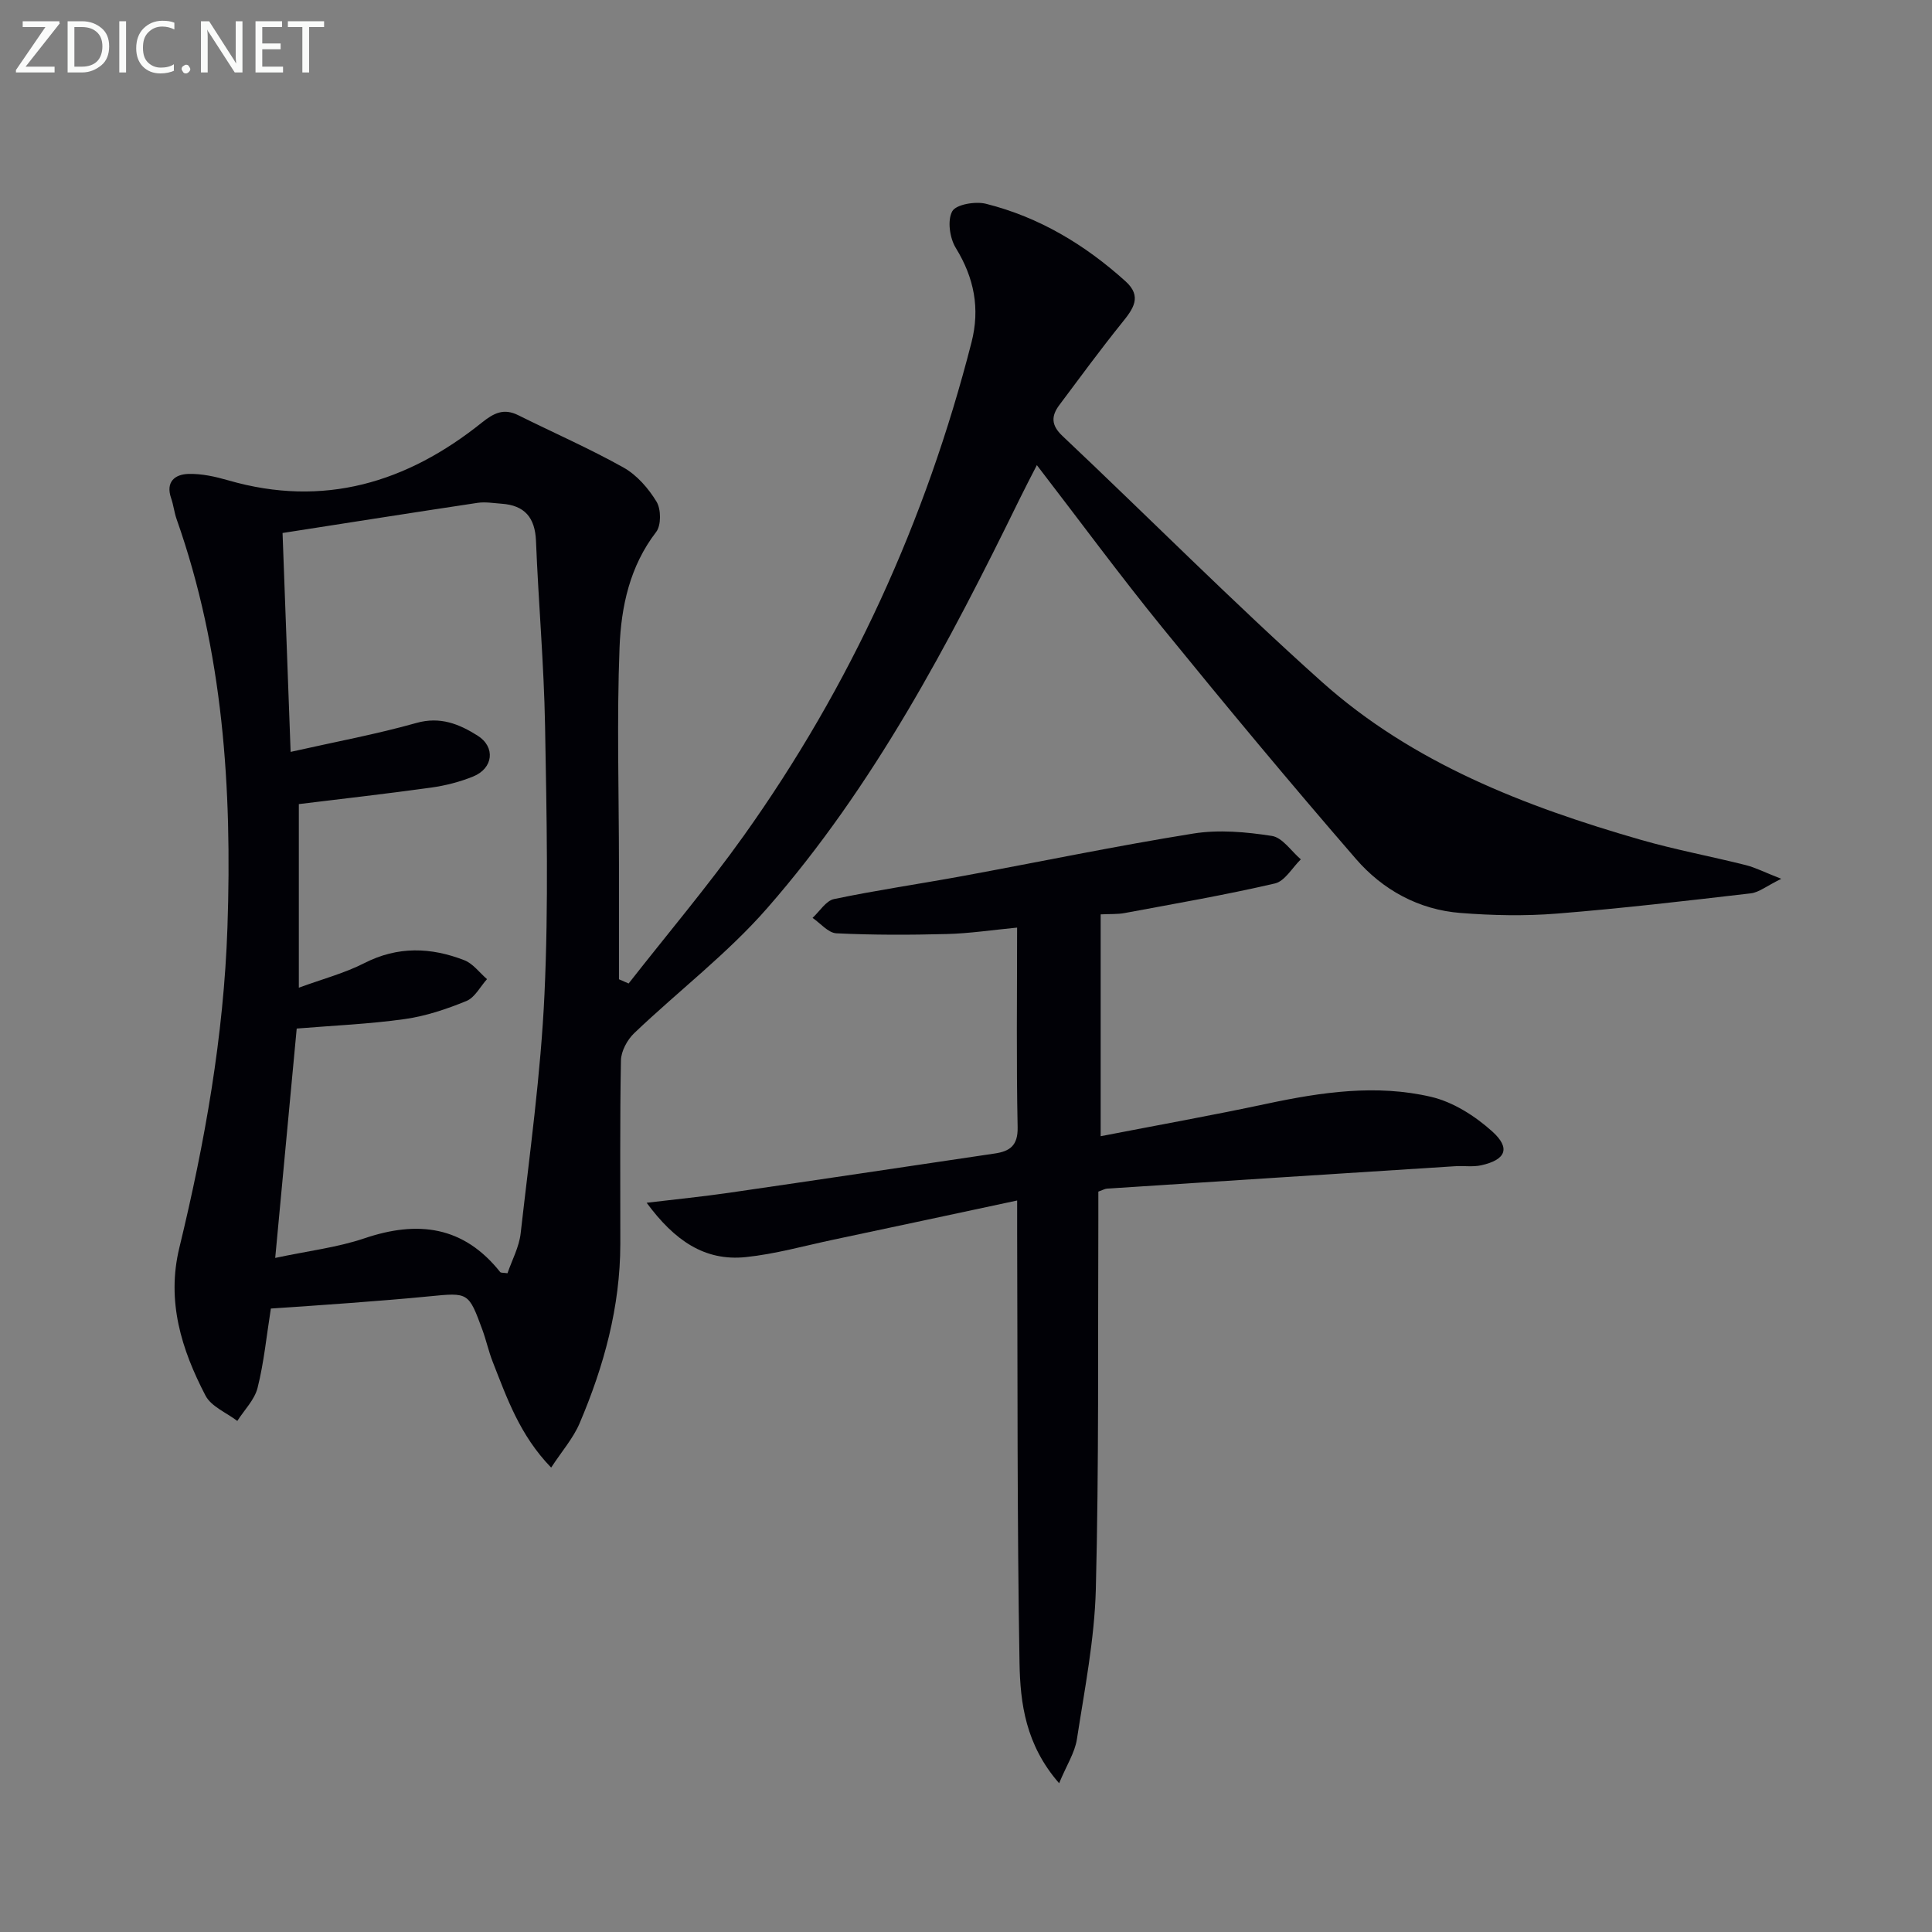
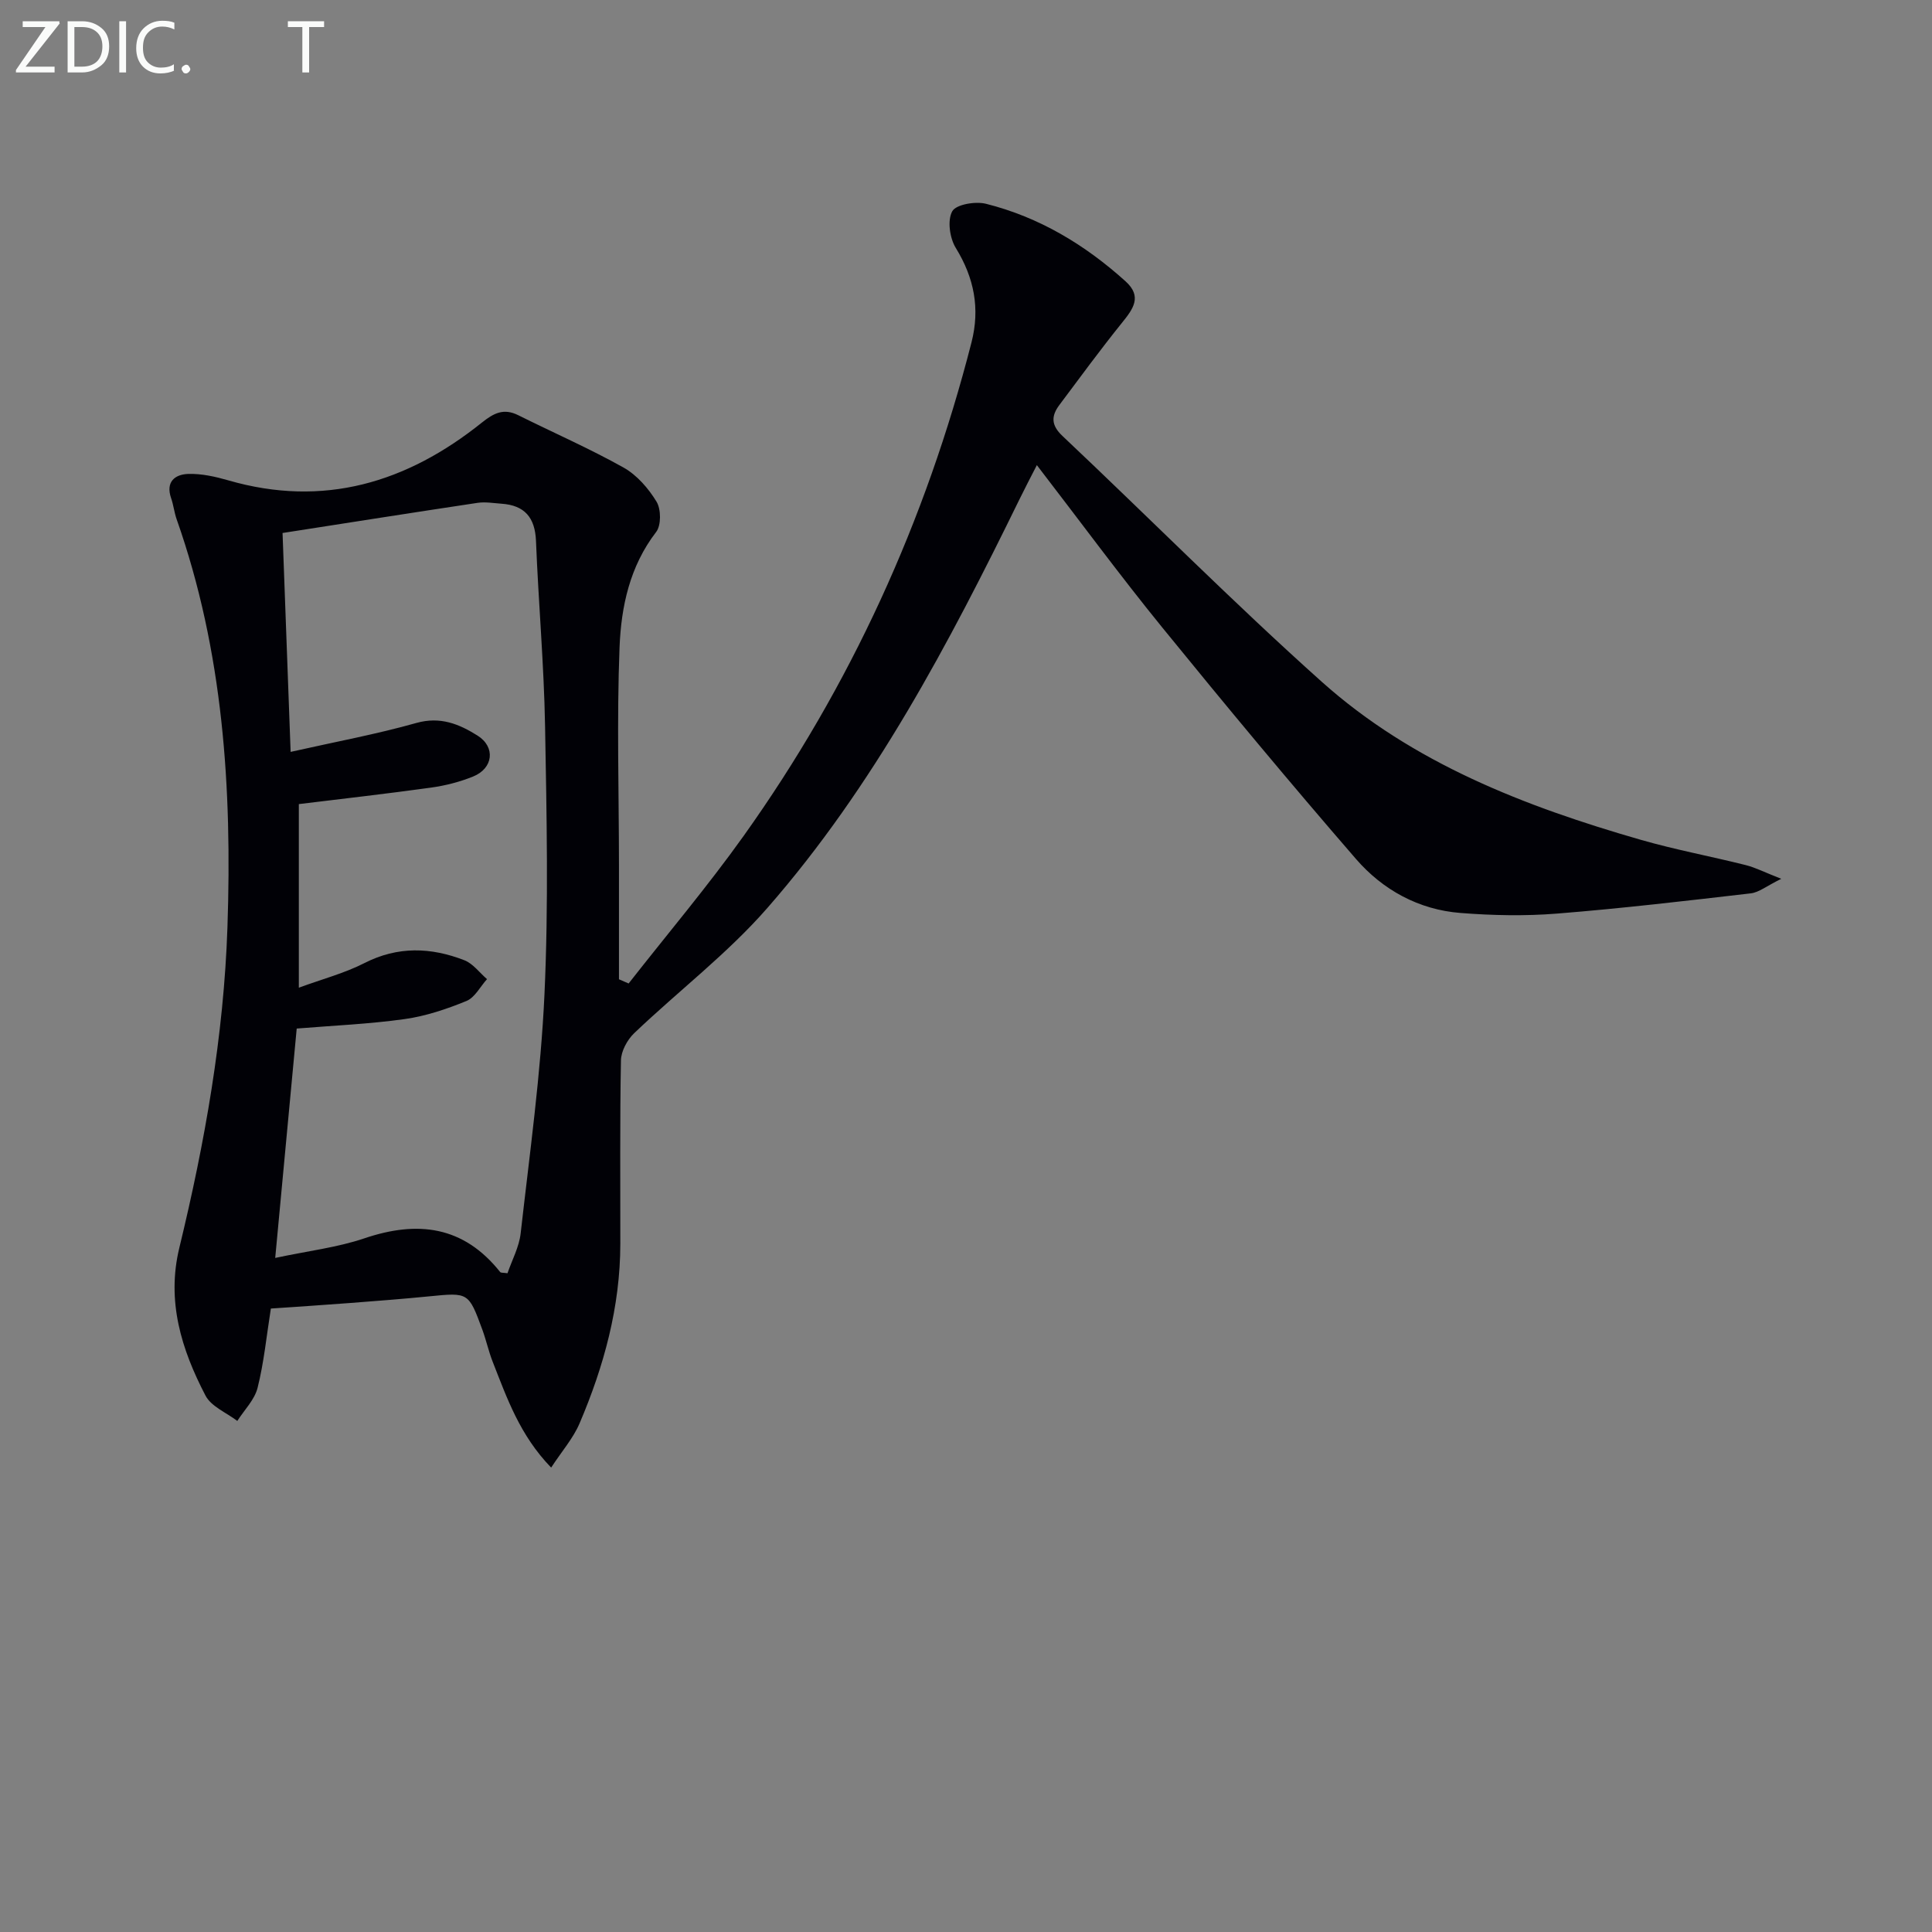
<svg xmlns="http://www.w3.org/2000/svg" enable-background="new 0 0 400 400" viewBox="0 0 400 400">
  <rect x="0" y="0" width="400" height="400" fill="#808080" stroke="none" />
  <path d="m130.15 203.62c7.96-10.17 16.32-20.05 23.81-30.55 22.15-31.06 37.72-65.23 47.18-102.19 1.79-7 .56-13.34-3.25-19.54-1.26-2.04-1.78-5.71-.74-7.59.78-1.43 4.8-2.11 6.98-1.56 11.01 2.76 20.52 8.48 28.92 16.07 3.47 3.14 1.56 5.7-.74 8.55-4.48 5.56-8.7 11.32-12.98 17.04-1.7 2.28-1.74 4.17.65 6.42 17.93 16.91 35.3 34.44 53.66 50.87 18.86 16.87 42.06 25.82 66.05 32.73 7.16 2.06 14.52 3.42 21.75 5.24 1.99.5 3.86 1.47 7.35 2.84-3.06 1.5-4.63 2.82-6.32 3.01-13.36 1.55-26.72 3.12-40.12 4.19-6.61.53-13.34.39-19.96-.13-8.66-.67-16.11-4.78-21.66-11.19-13.62-15.72-26.93-31.73-40.06-47.87-8.81-10.83-17.09-22.09-26-33.66-1.3 2.54-2.46 4.75-3.56 7-14.65 29.94-30.16 59.43-52.23 84.68-8.25 9.45-18.43 17.2-27.56 25.91-1.45 1.38-2.73 3.74-2.76 5.67-.24 12.66-.11 25.33-.13 38-.02 13.01-3.39 25.3-8.44 37.14-1.32 3.09-3.66 5.75-5.88 9.15-6.51-6.72-9.15-14.41-12.1-21.9-.85-2.16-1.34-4.46-2.14-6.64-2.86-7.77-2.88-7.72-10.97-6.92-5.46.54-10.93.96-16.4 1.38-5.45.42-10.91.77-16.42 1.15-.91 5.73-1.43 11.17-2.75 16.41-.62 2.48-2.75 4.59-4.2 6.86-2.25-1.72-5.41-2.98-6.59-5.26-4.97-9.54-8.1-19.51-5.41-30.59 5.29-21.82 9.2-43.84 9.96-66.37.97-28.75-.86-57.1-10.53-84.5-.49-1.4-.64-2.92-1.13-4.32-1.18-3.4.79-4.94 3.56-5.03 2.75-.08 5.6.56 8.27 1.33 19.74 5.71 36.99.48 52.51-11.96 2.5-2 4.54-3.02 7.54-1.52 7.27 3.62 14.73 6.88 21.8 10.84 2.76 1.55 5.15 4.31 6.82 7.06.95 1.57.98 4.9-.08 6.27-5.48 7.12-7.25 15.48-7.58 23.9-.58 14.93-.13 29.9-.12 44.85.01 7.95 0 15.9 0 23.86.65.28 1.33.57 2 .87zm-73.17 56.82c6.85-1.46 12.85-2.16 18.44-4.05 11.07-3.75 20.54-2.58 28.14 6.98.15.18.61.11 1.51.24.92-2.69 2.41-5.42 2.73-8.28 1.86-16.49 4.17-32.98 4.93-49.54.85-18.45.45-36.98.12-55.47-.23-12.79-1.37-25.55-1.88-38.34-.2-4.84-2.36-7.36-7.12-7.69-1.66-.12-3.37-.42-4.98-.18-13.38 2.01-26.75 4.12-40.37 6.24.56 15.29 1.1 29.78 1.67 45.32 9.33-2.1 17.79-3.66 26.04-5.99 4.95-1.39 8.86.23 12.65 2.61 3.78 2.37 3.28 6.8-.93 8.49-2.75 1.11-5.71 1.87-8.65 2.28-9.14 1.27-18.32 2.31-27.41 3.42v38.01c4.97-1.82 9.5-3.01 13.57-5.09 6.93-3.54 13.8-3.28 20.71-.59 1.79.7 3.13 2.57 4.68 3.91-1.4 1.55-2.51 3.8-4.25 4.52-4.1 1.68-8.43 3.14-12.8 3.75-7.34 1.03-14.79 1.34-22.35 1.96-1.45 15.56-2.89 30.89-4.45 47.49z" fill="#010106" />
-   <path d="m219.28 369.2c-6.95-7.97-8.05-16.56-8.2-24.9-.51-29.65-.38-59.31-.49-88.96-.01-1.95 0-3.89 0-6.79-13.24 2.83-25.68 5.5-38.13 8.13-6 1.27-11.97 2.96-18.05 3.59-8.53.88-14.76-3.43-20.53-11.25 6.38-.76 11.68-1.29 16.94-2.05 18.39-2.67 36.76-5.42 55.14-8.15 3.1-.46 4.81-1.62 4.73-5.43-.28-13.46-.11-26.94-.11-41.34-5.18.5-9.85 1.21-14.54 1.33-7.62.2-15.26.22-22.87-.15-1.7-.08-3.3-2.08-4.94-3.19 1.47-1.35 2.77-3.55 4.45-3.9 8.76-1.83 17.63-3.12 26.43-4.73 15.98-2.94 31.9-6.26 47.94-8.83 5.29-.85 10.94-.34 16.28.49 2.2.34 4.01 3.16 5.99 4.85-1.77 1.72-3.3 4.51-5.36 4.99-10.3 2.39-20.74 4.19-31.14 6.13-1.45.27-2.97.17-4.94.27v45.93c11.69-2.27 23.08-4.31 34.39-6.72s22.72-4.08 34.06-1.42c4.55 1.07 9.08 3.97 12.62 7.15 3.87 3.49 2.8 5.88-2.28 7.01-1.71.38-3.57.08-5.36.19-24.03 1.53-48.07 3.08-72.1 4.64-.46.03-.91.3-1.81.62 0 1.89.01 3.86 0 5.84-.11 25.49.13 50.99-.52 76.47-.27 10.39-2.33 20.76-3.92 31.08-.43 2.77-2.13 5.36-3.68 9.1z" fill="#010106" />
  <g fill="#fafbfa">
    <path d="m12.4 4.8-7.1 9h6v1.2h-8v-.5l6.1-8.9h-4.7v-1.2h7.6v.4z" />
    <path d="m14 14v-9.6h3c1.6 0 2.9.5 4 1.4s1.6 2.2 1.6 3.8-.5 3-1.6 3.9-2.4 1.5-4 1.5h-3zm1.4-8.4v8.2h1.6c1.3 0 2.4-.4 3.1-1.1s1.1-1.8 1.1-3.1-.4-2.3-1.2-3-1.8-1-3.1-1z" />
    <path d="m26.1 4.4v10.6h-1.4v-10.6z" />
    <path d="m36.1 14.6c-.8.4-1.8.6-2.9.6-1.5 0-2.7-.5-3.6-1.4s-1.4-2.2-1.4-3.8c0-1.7.5-3.1 1.5-4.1s2.3-1.6 3.9-1.6c1 0 1.8.1 2.5.4v1.4c-.8-.4-1.6-.6-2.5-.6-1.2 0-2.1.4-2.9 1.2s-1.1 1.8-1.1 3.2c0 1.3.3 2.3 1 3s1.6 1.1 2.7 1.1c1 0 2-.2 2.7-.7v1.3z" />
    <path d="m37.6 14.3c0-.2.1-.5.3-.6s.4-.3.6-.3c.3 0 .5.1.6.3s.3.4.3.6-.1.4-.3.6-.4.3-.6.3c-.3 0-.5-.1-.6-.3s-.3-.4-.3-.6z" />
-     <path d="m50.2 15h-1.6l-5.3-8.2c-.2-.2-.3-.5-.4-.7 0 .2.1.7.1 1.5v7.4h-1.4v-10.6h1.7l5.2 8.1c.2.4.4.6.4.7 0-.3-.1-.8-.1-1.5v-7.3h1.4z" />
-     <path d="m58.6 15h-5.7v-10.6h5.5v1.2h-4.1v3.4h3.8v1.2h-3.8v3.6h4.3z" />
    <path d="m67.1 5.6h-3.1v9.4h-1.4v-9.4h-3v-1.2h7.5z" />
  </g>
</svg>